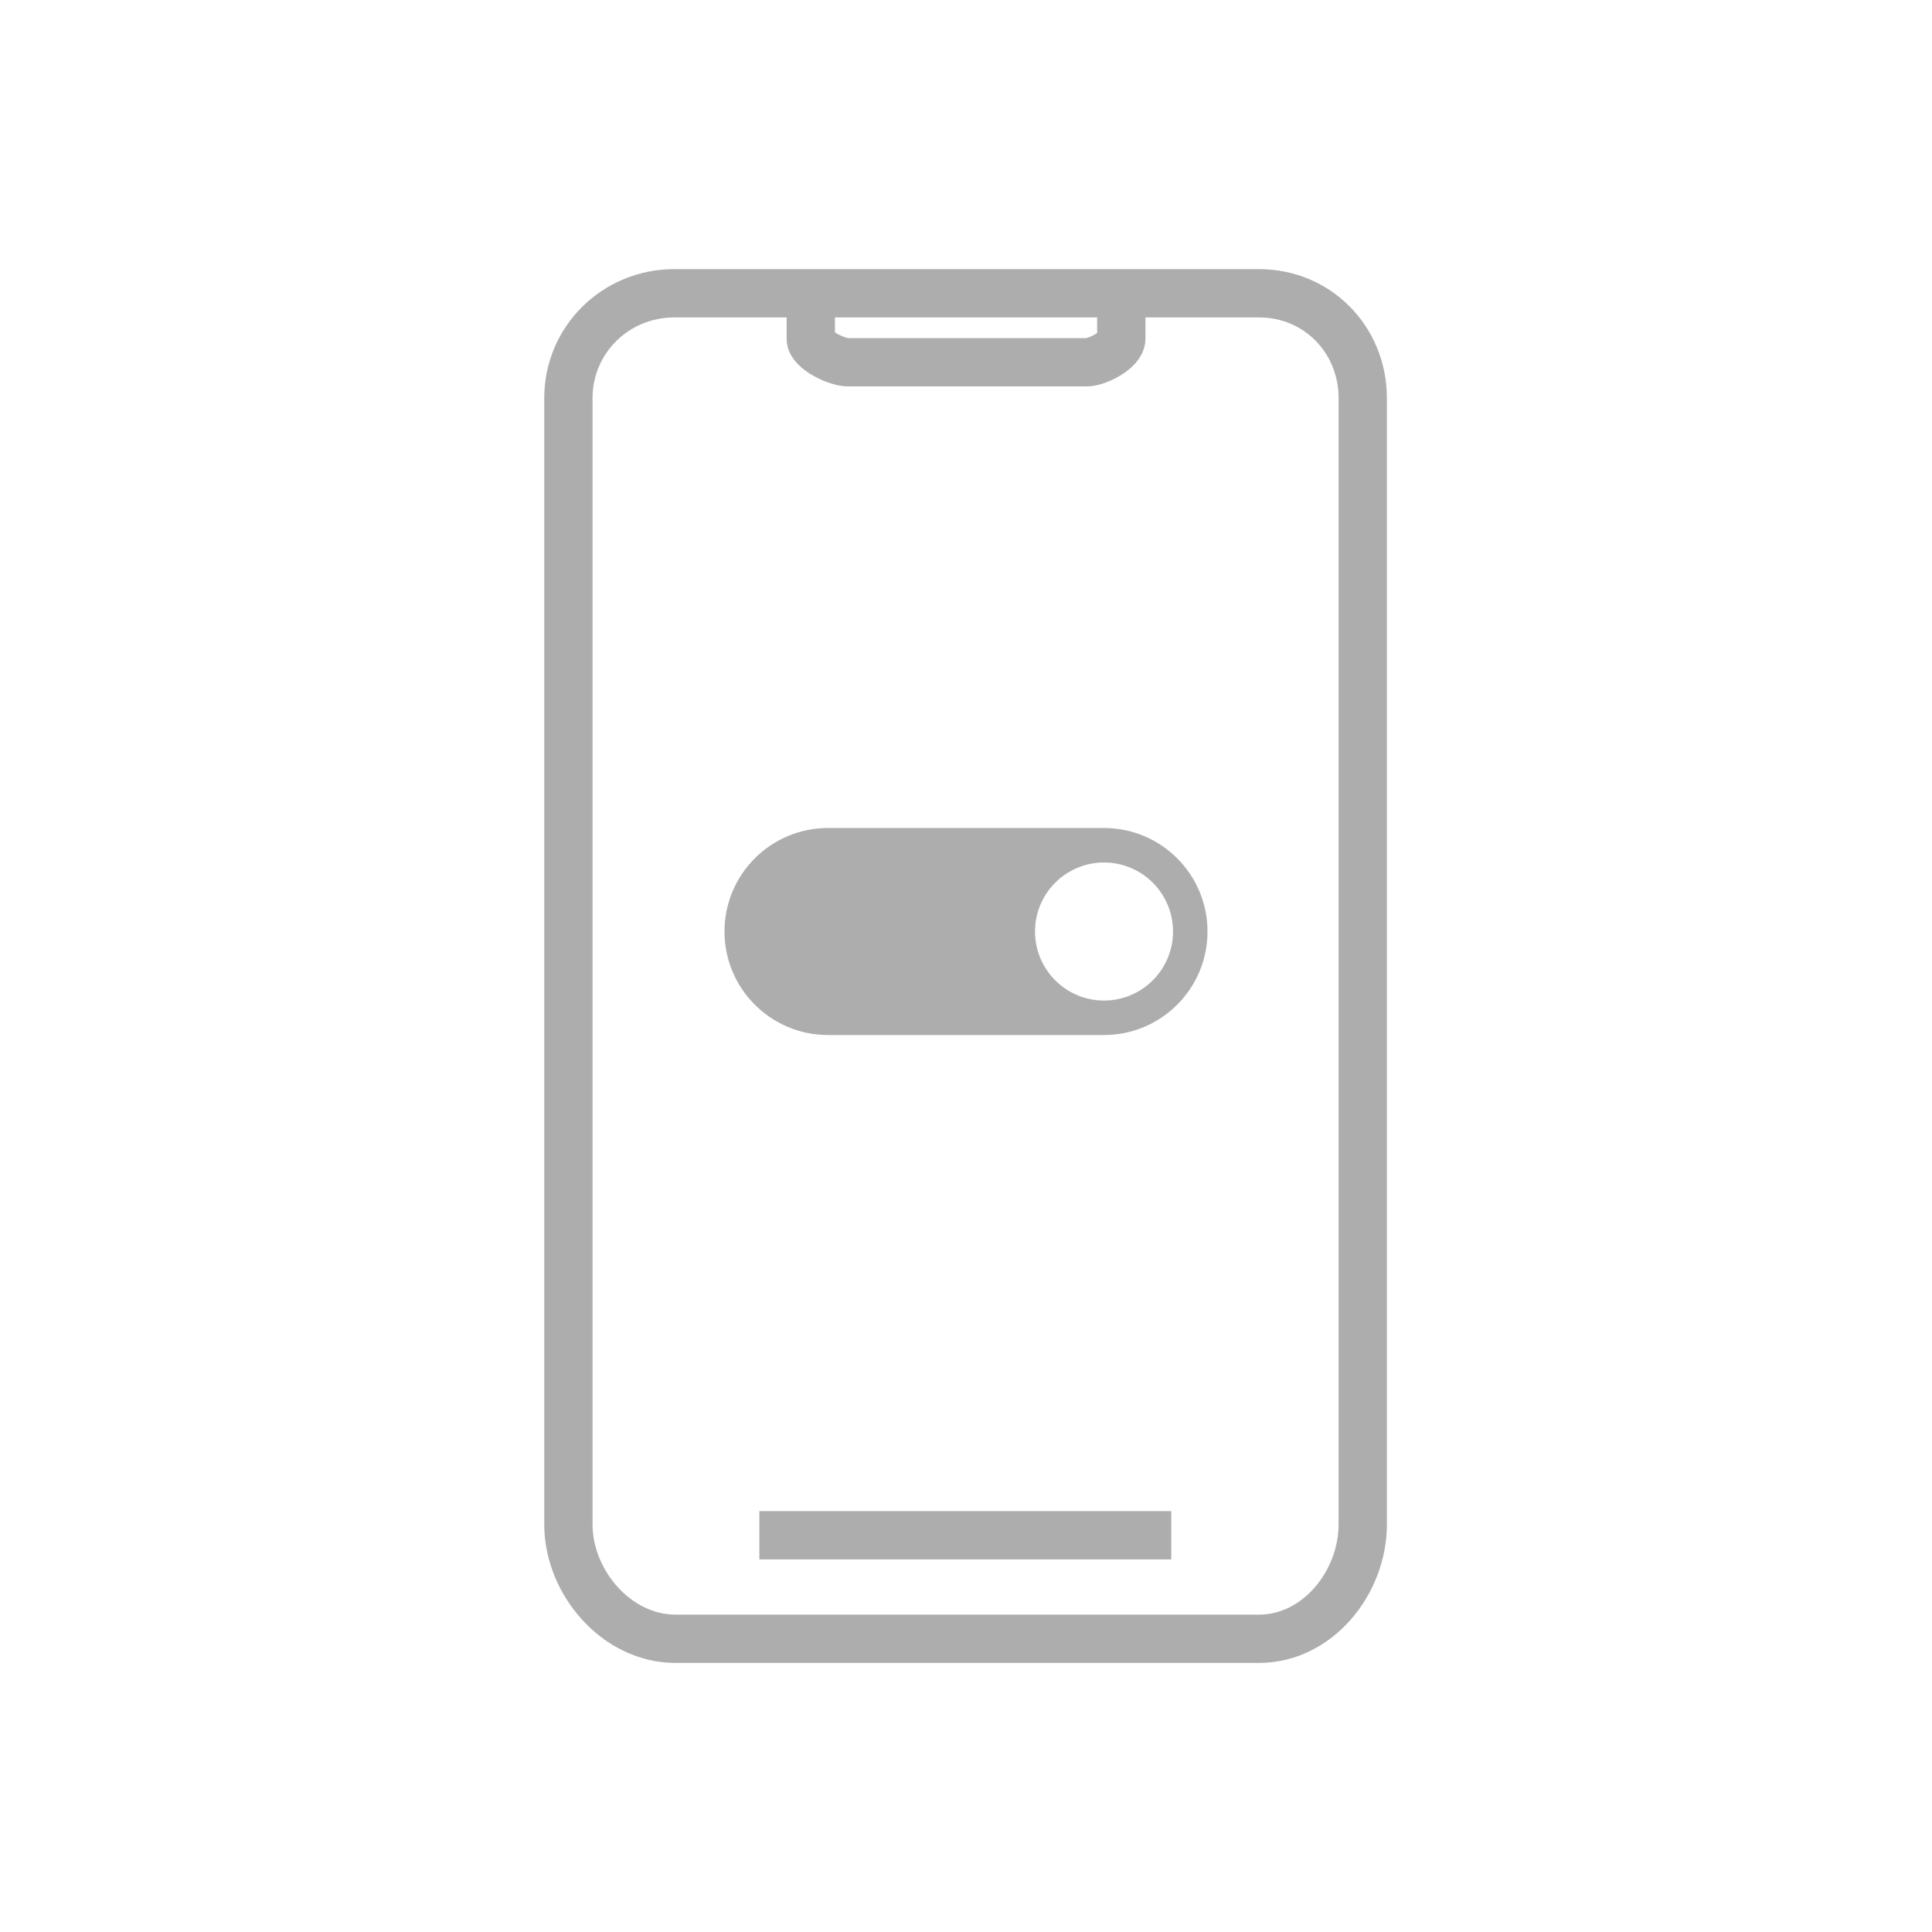
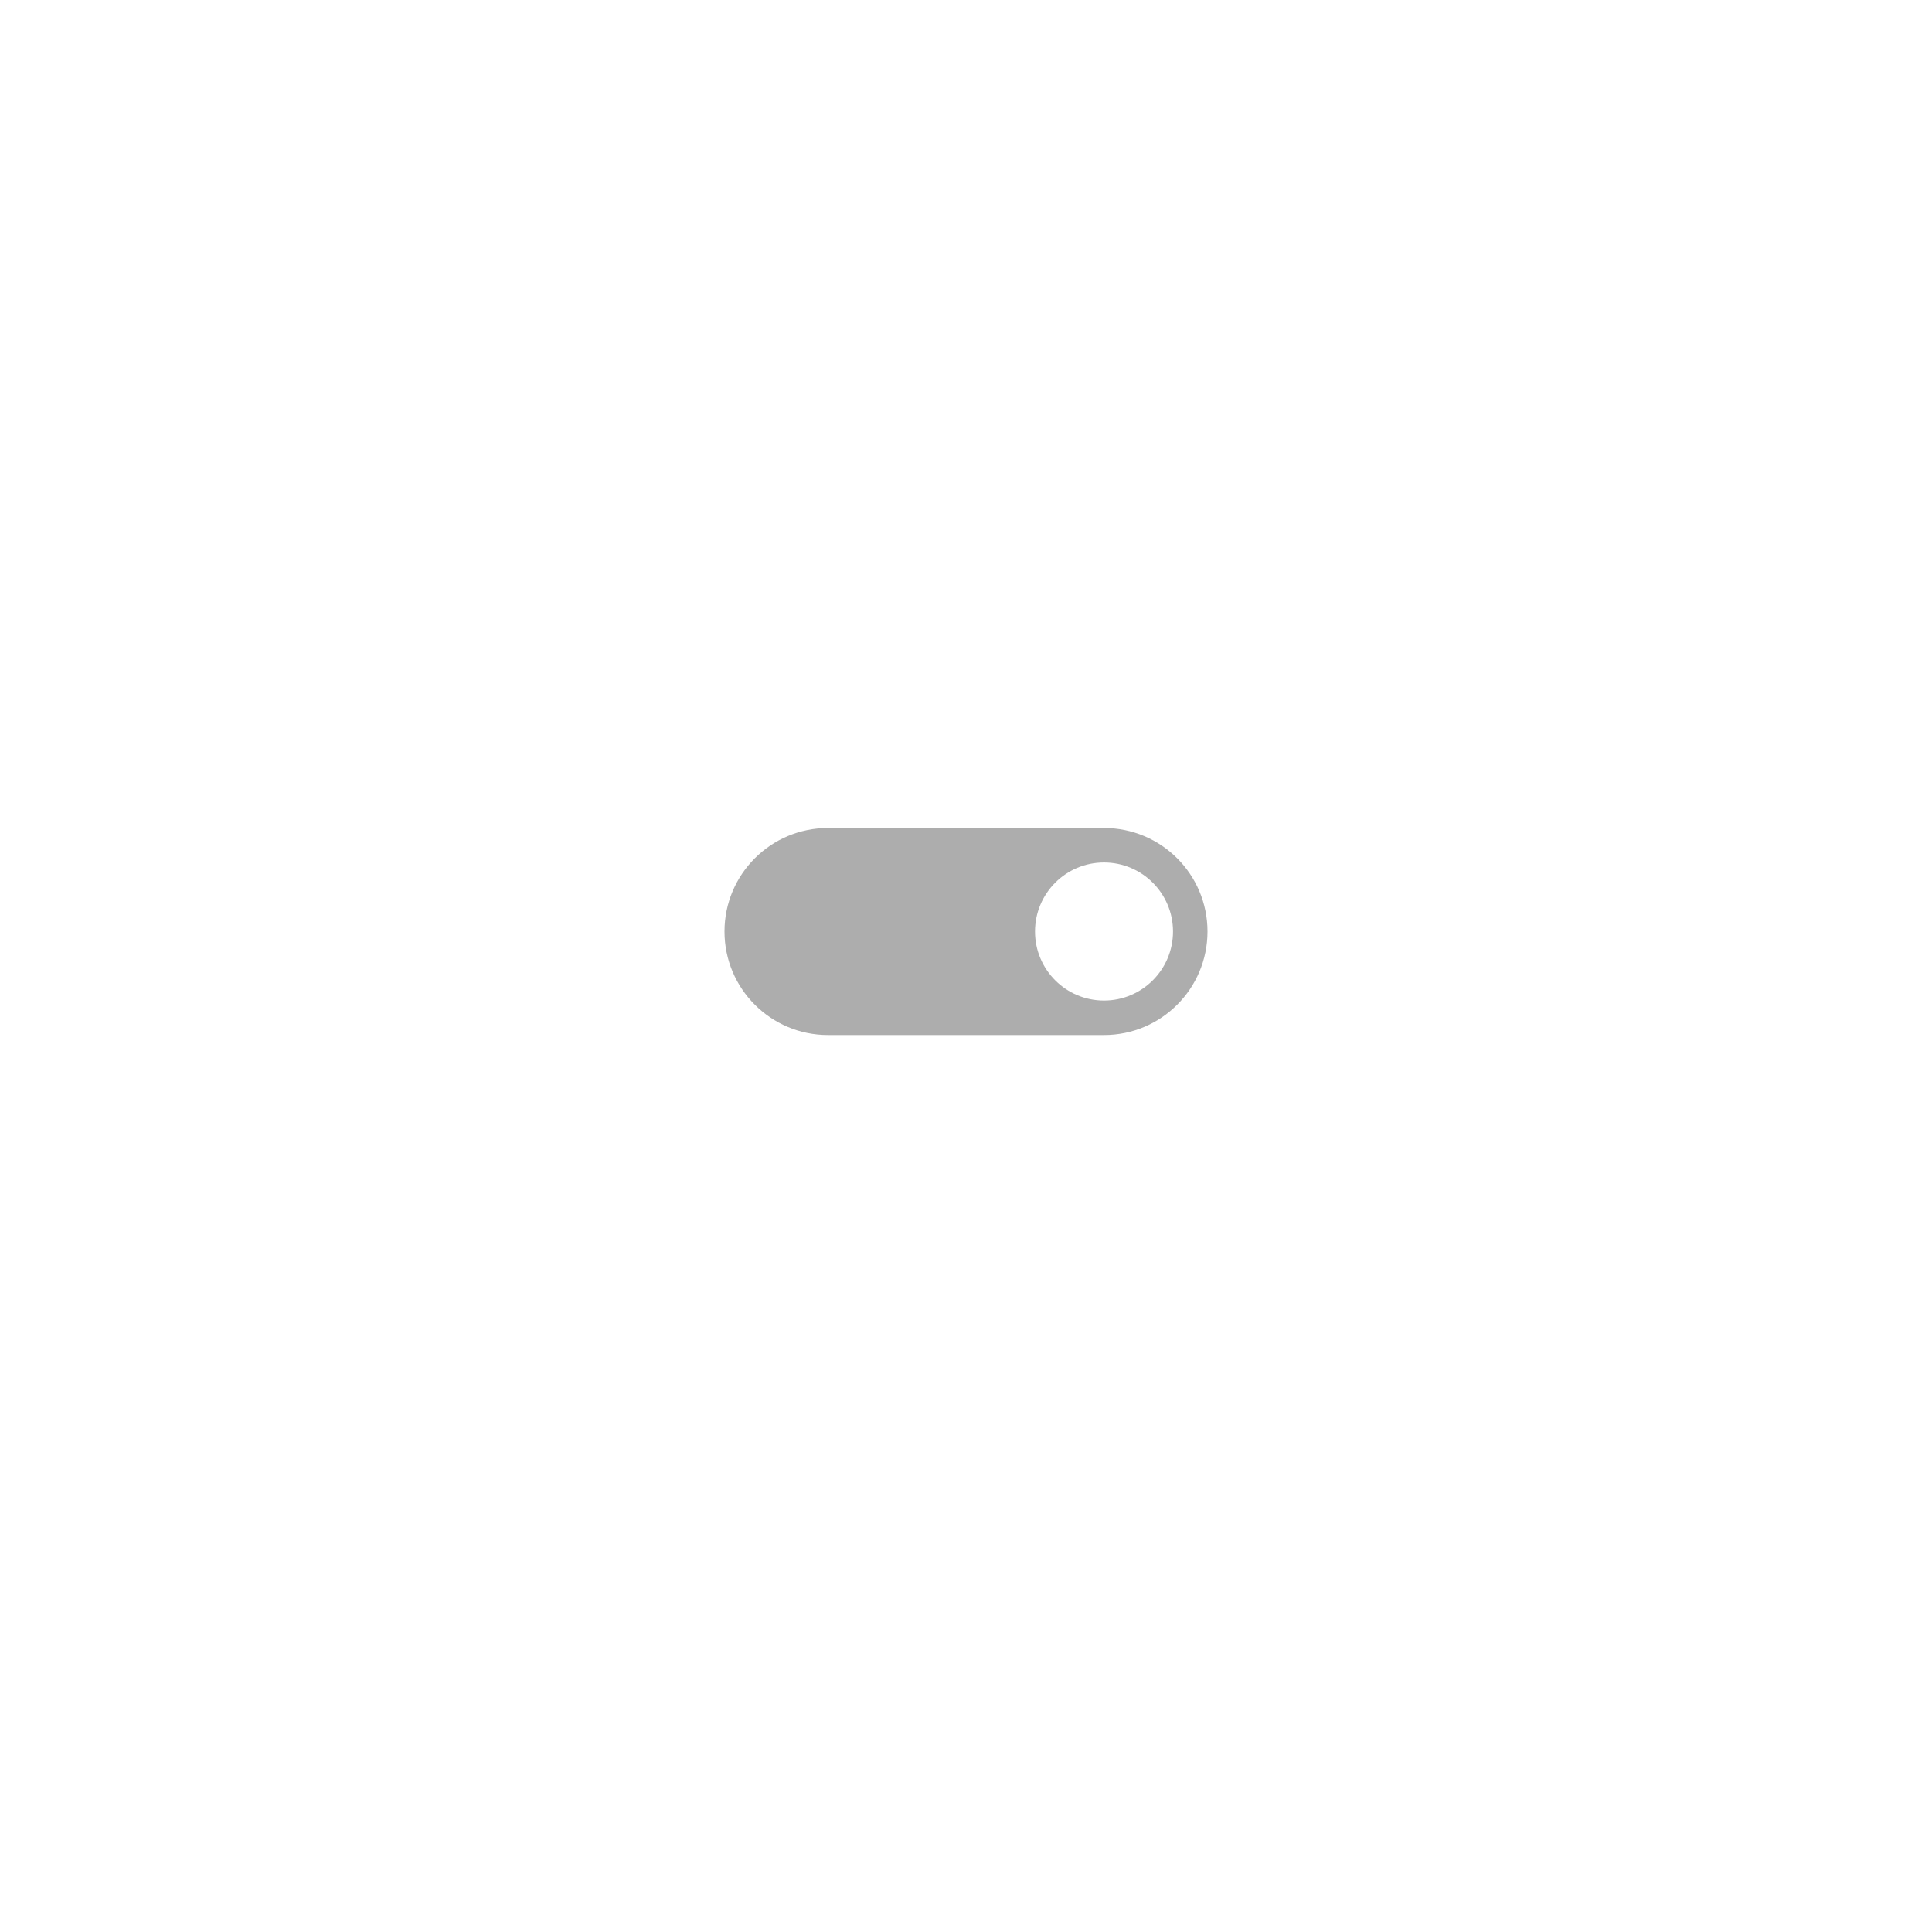
<svg xmlns="http://www.w3.org/2000/svg" width="40" height="40" viewBox="0 0 40 40" fill="none">
-   <path fill-rule="evenodd" clip-rule="evenodd" d="M13.958 6.072H26.067C27.277 6.072 28.214 7.033 28.214 8.242V31.558C28.214 32.769 27.277 33.929 26.067 33.929C25.261 33.929 21.233 33.929 13.982 33.929C12.773 33.929 11.768 32.769 11.768 31.558V8.242C11.768 7.033 12.749 6.072 13.958 6.072Z" stroke="#ADADAD" />
-   <path d="M24.25 31.786H15.722" stroke="#ADADAD" />
-   <path d="M23.215 6.384V7.015C23.215 7.247 22.718 7.5 22.5 7.5H17.549C17.331 7.5 16.786 7.247 16.786 7.015V6.384" stroke="#ADADAD" />
  <path d="M22.857 17.143C24.041 17.143 25 18.102 25 19.286C25 20.469 24.041 21.429 22.857 21.429H17.143C15.959 21.429 15 20.469 15 19.286C15 18.102 15.959 17.143 17.143 17.143H22.857ZM22.857 17.857C22.068 17.857 21.429 18.497 21.429 19.286C21.429 20.075 22.068 20.715 22.857 20.715C23.646 20.715 24.286 20.075 24.286 19.286C24.286 18.497 23.646 17.857 22.857 17.857Z" fill="#ADADAD" />
</svg>